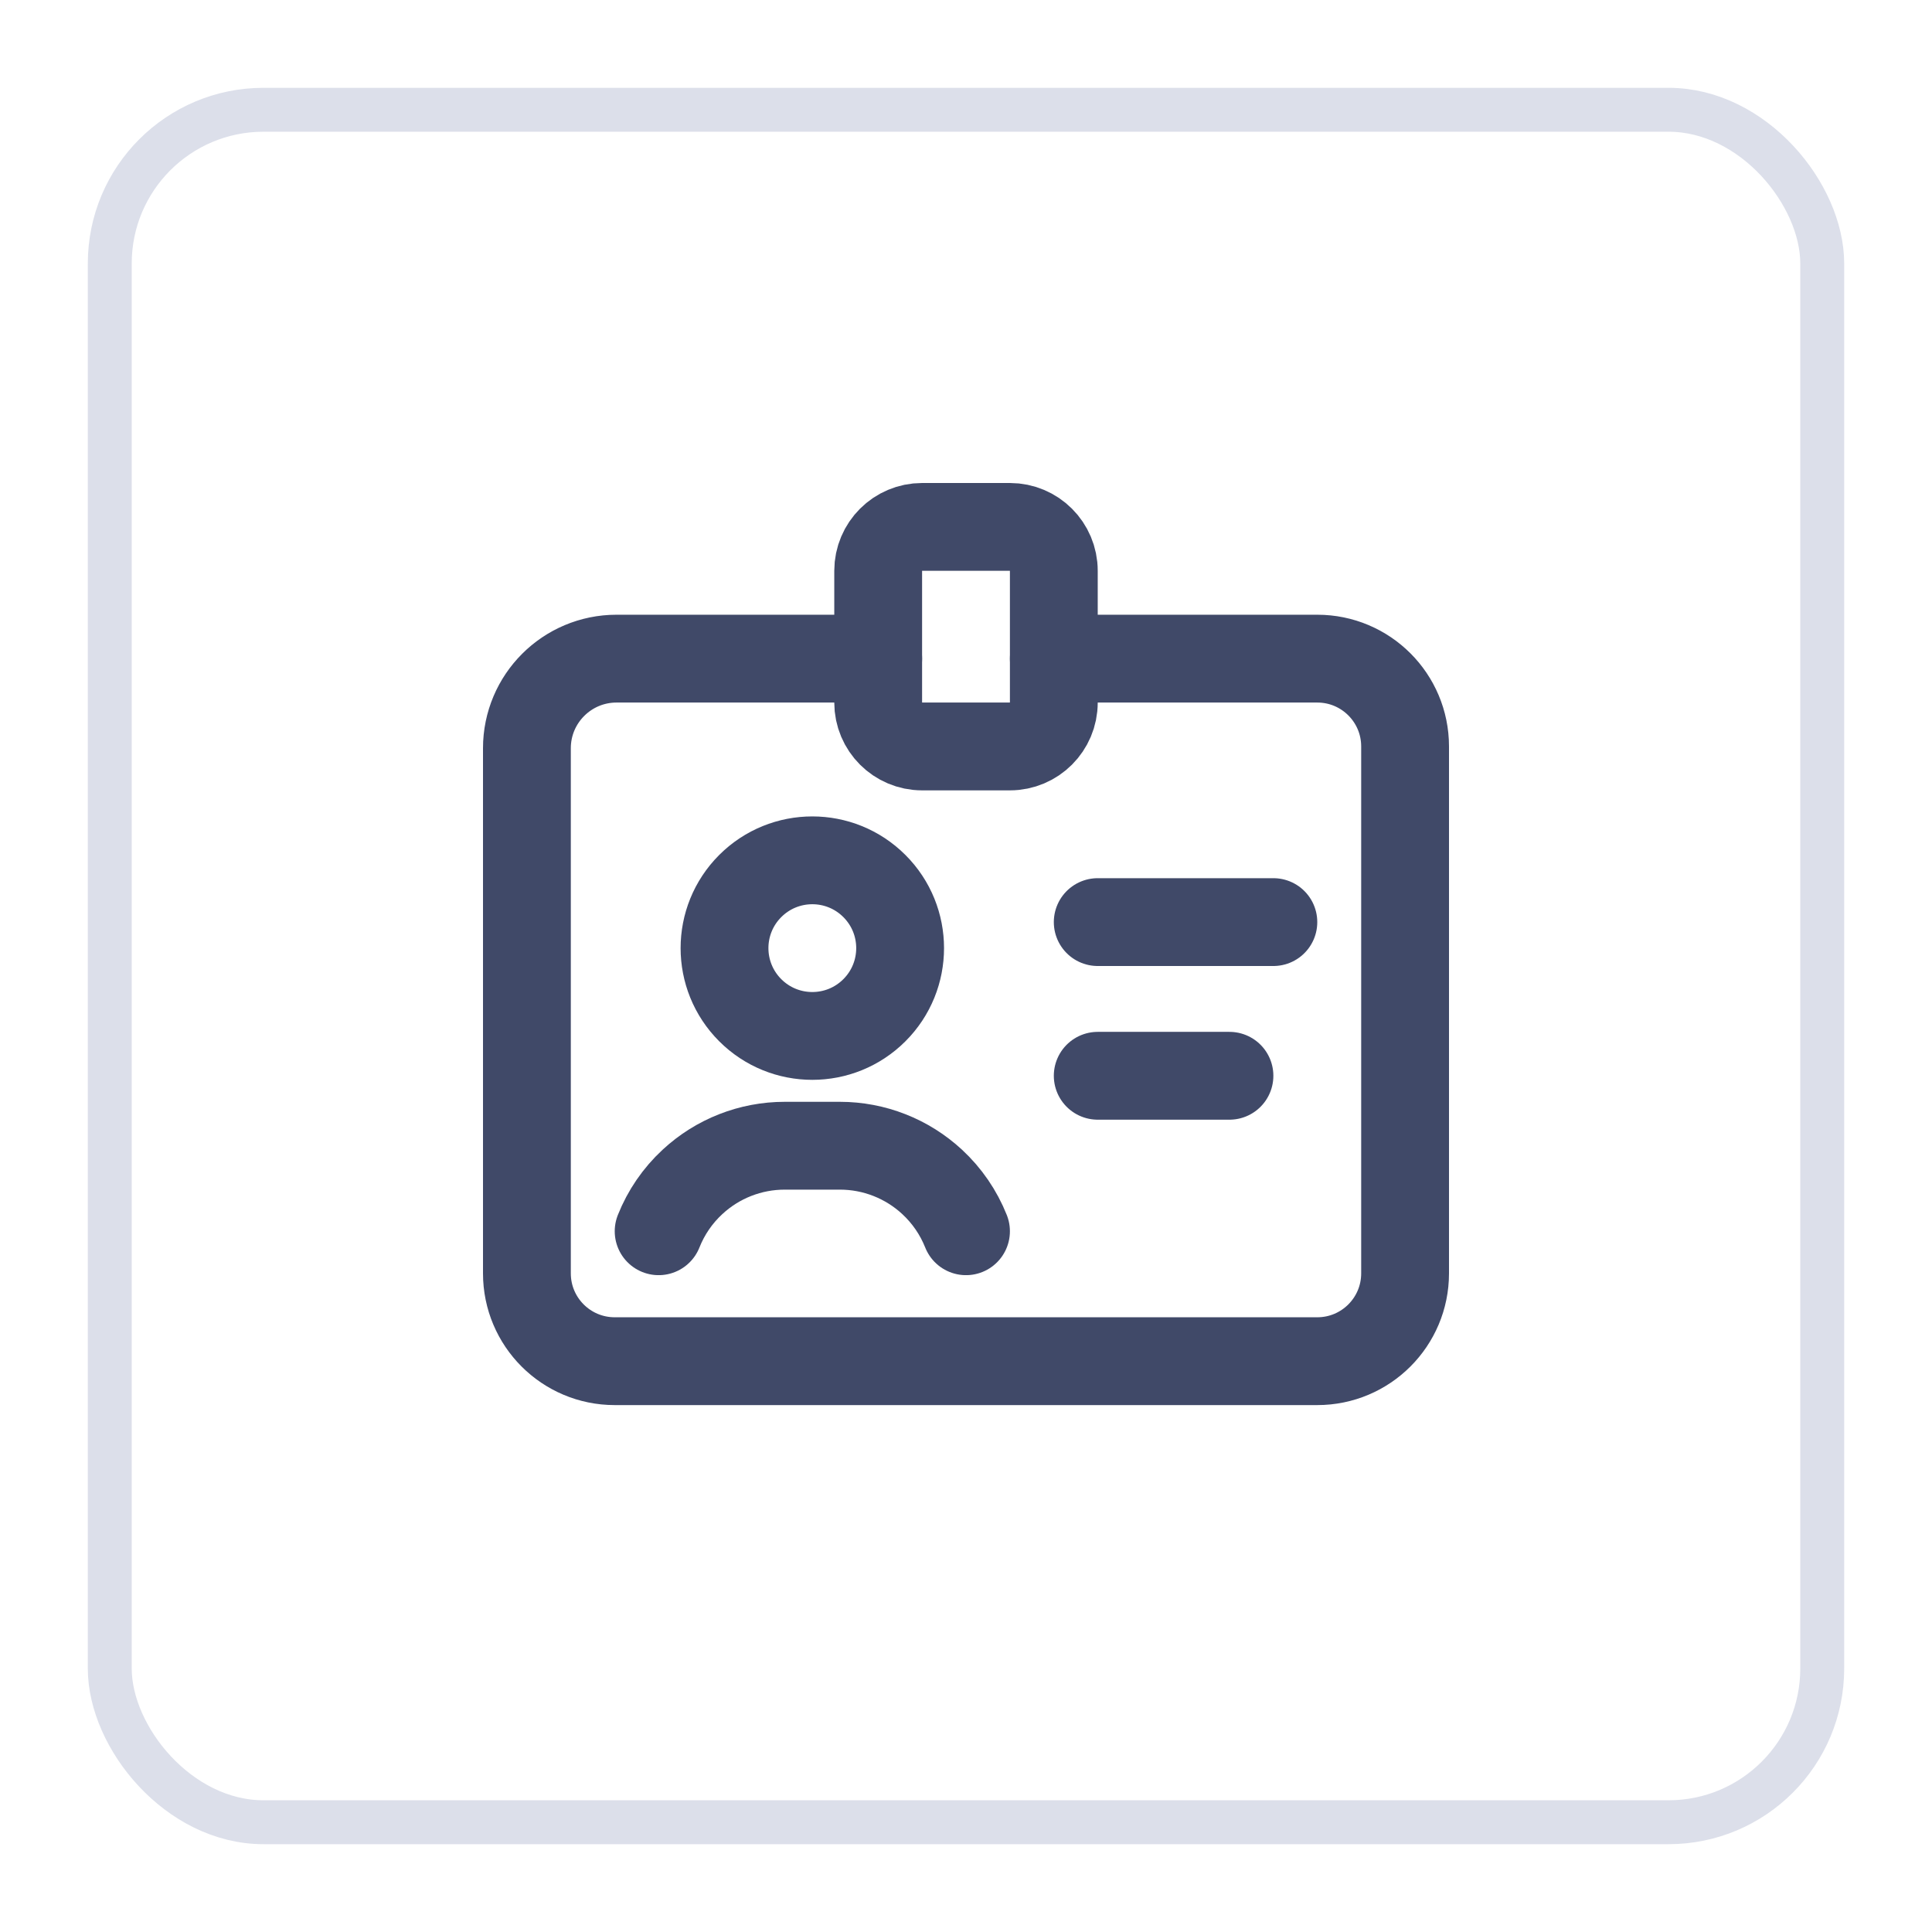
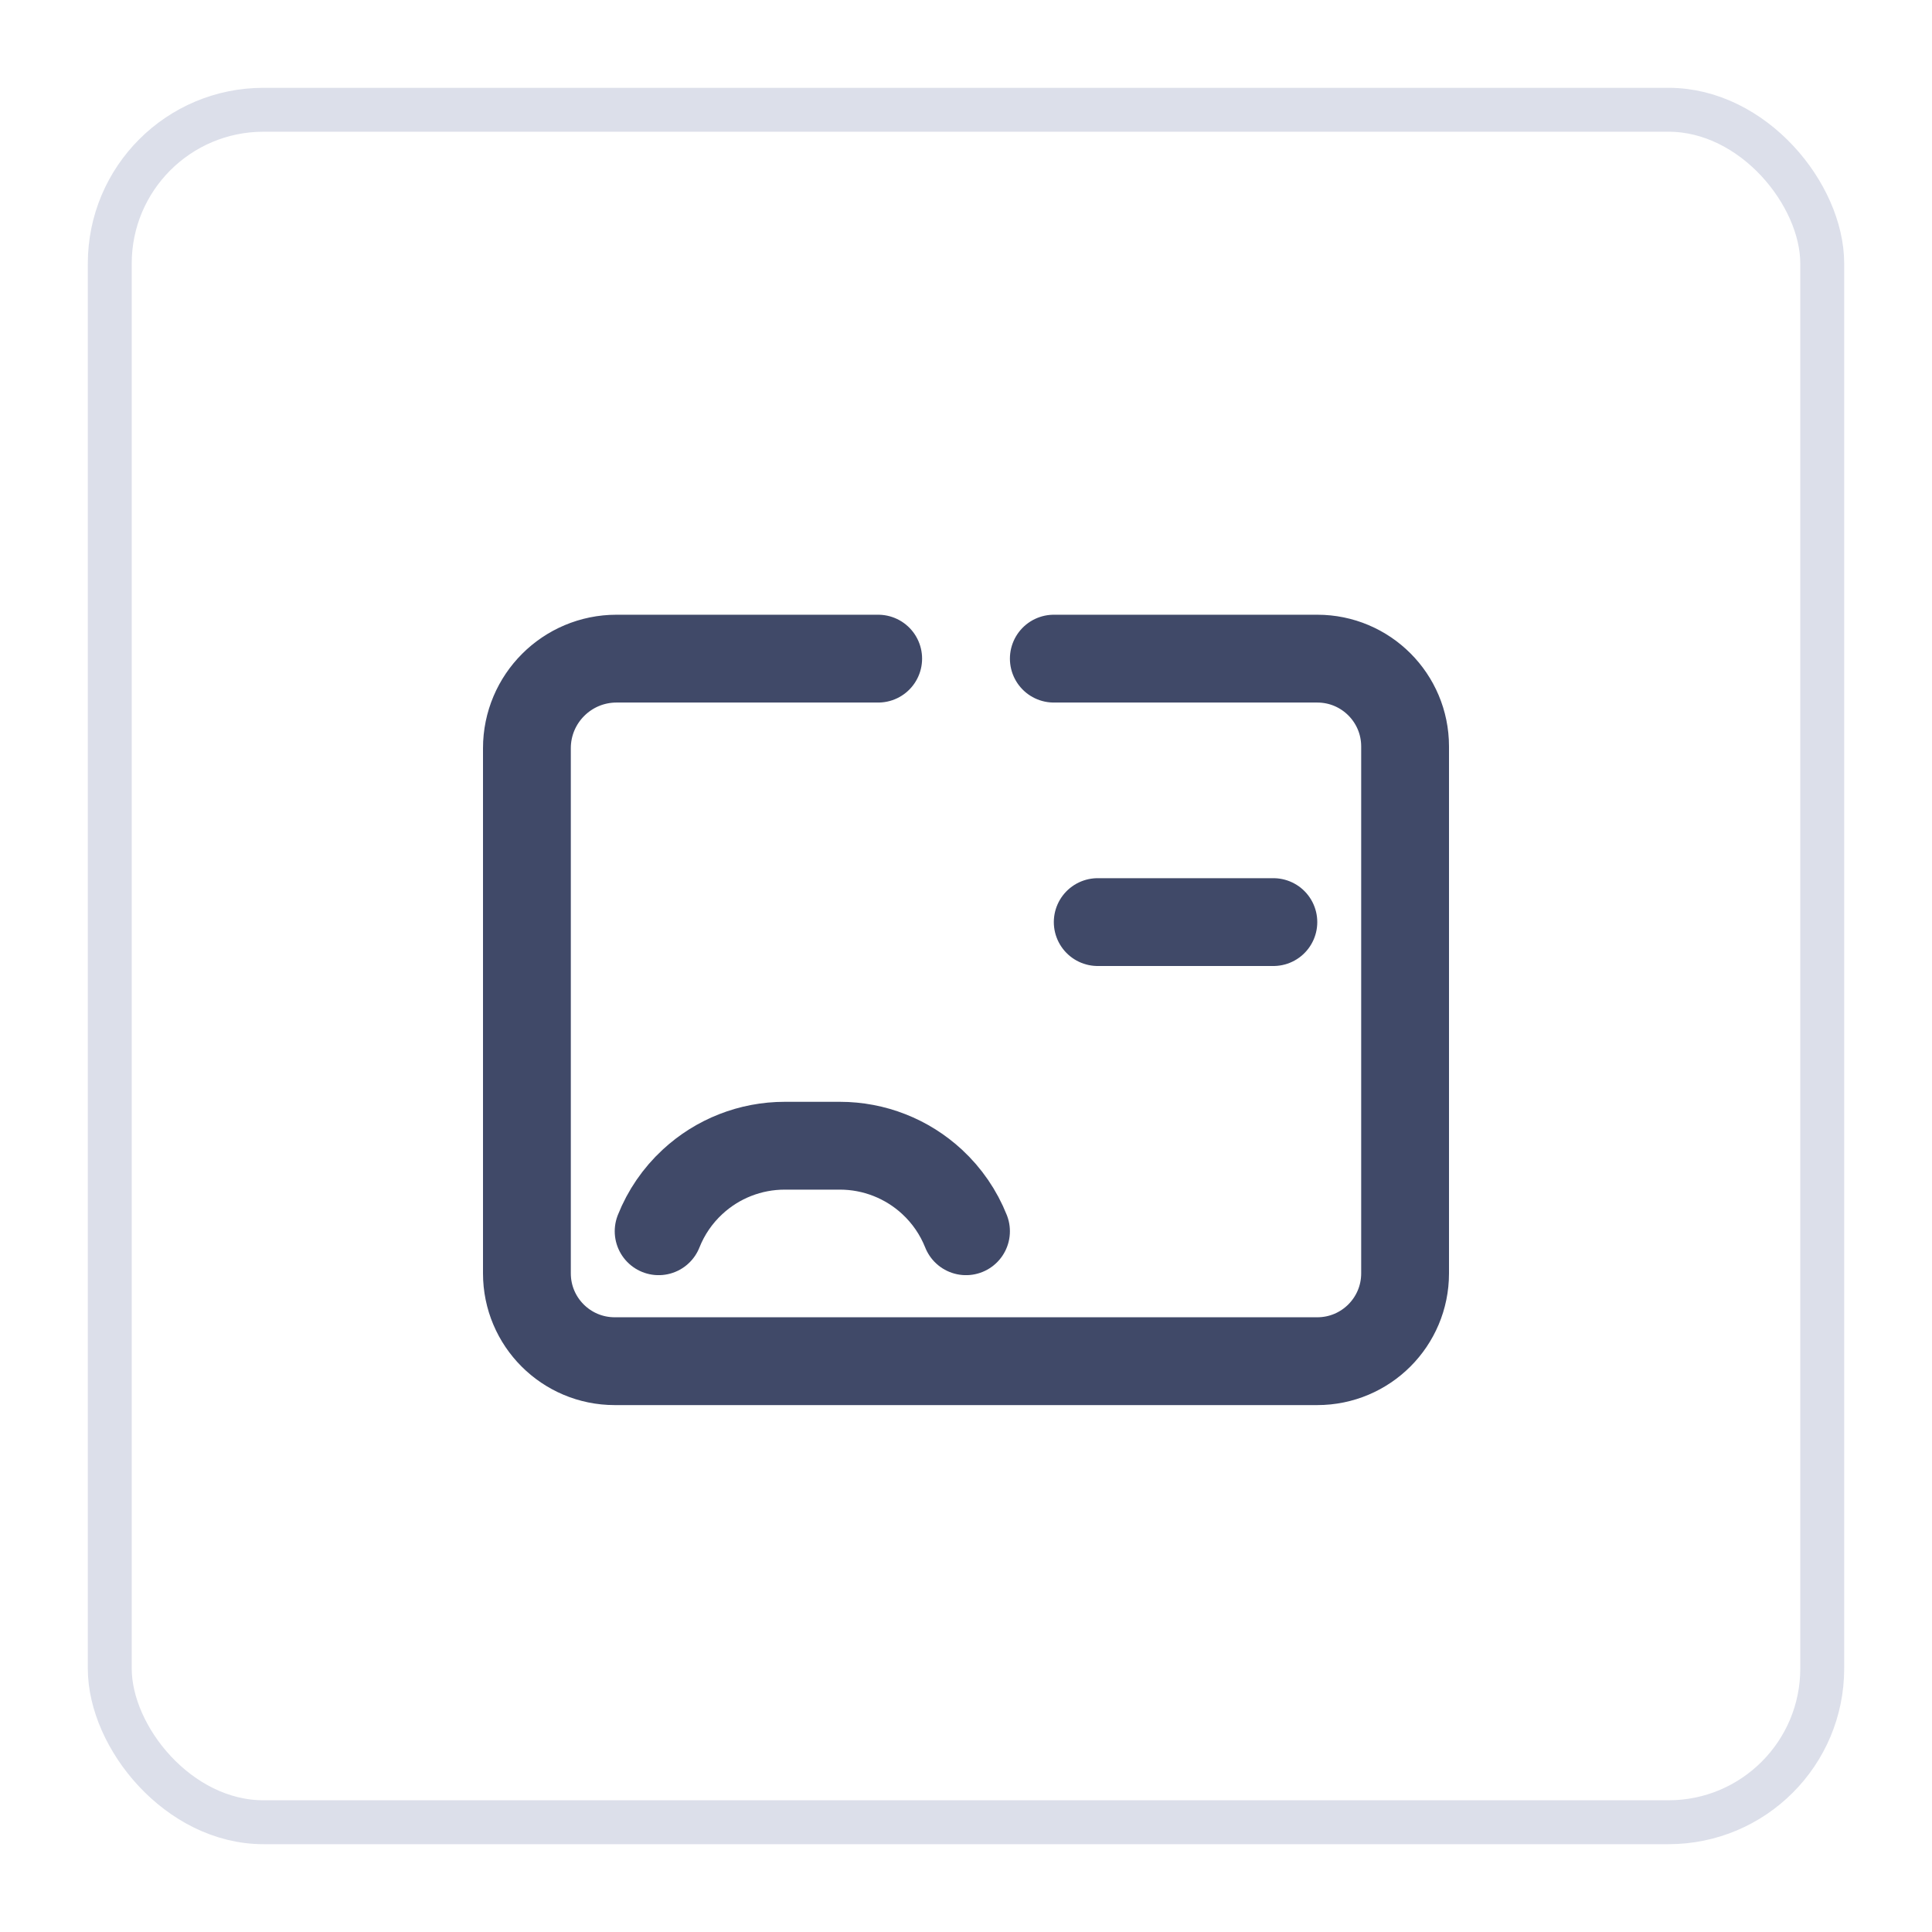
<svg xmlns="http://www.w3.org/2000/svg" width="44" height="44" viewBox="0 0 44 44" fill="none">
  <g filter="url(#filter0_d_4485_79879)">
    <rect x="2" y="1" width="40" height="40" rx="4" fill="white" />
    <rect x="2.5" y="1.5" width="39" height="39" rx="3.5" stroke="#DCDFEA" />
-     <path d="M19.914 19.179C20.695 19.96 20.695 21.226 19.914 22.007C19.133 22.788 17.867 22.788 17.086 22.007C16.305 21.226 16.305 19.96 17.086 19.179C17.867 18.398 19.133 18.398 19.914 19.179" stroke="#404968" stroke-width="2" stroke-linecap="round" stroke-linejoin="round" />
    <path d="M25 20H29" stroke="#404968" stroke-width="2" stroke-linecap="round" stroke-linejoin="round" />
-     <path d="M28 23.5H25" stroke="#404968" stroke-width="2" stroke-linecap="round" stroke-linejoin="round" />
    <path d="M22 27.041C21.83 26.614 21.567 26.23 21.229 25.917V25.917C20.658 25.388 19.908 25.093 19.129 25.093H17.871C17.092 25.093 16.342 25.387 15.771 25.917V25.917C15.433 26.229 15.17 26.613 15 27.041" stroke="#404968" stroke-width="2" stroke-linecap="round" stroke-linejoin="round" />
-     <path fill-rule="evenodd" clip-rule="evenodd" d="M23 16H21C20.448 16 20 15.552 20 15V12C20 11.448 20.448 11 21 11H23C23.552 11 24 11.448 24 12V15C24 15.552 23.552 16 23 16Z" stroke="#404968" stroke-width="2" stroke-linecap="round" stroke-linejoin="round" />
    <path d="M20 14H14.041C12.914 14 12 14.914 12 16.041V28C12 29.105 12.895 30 14 30H30C31.105 30 32 29.105 32 28V16C32 14.895 31.105 14 30 14H24" stroke="#404968" stroke-width="2" stroke-linecap="round" stroke-linejoin="round" />
  </g>
  <defs>
    <filter id="filter0_d_4485_79879" x="0" y="0" width="44" height="44" filterUnits="userSpaceOnUse" color-interpolation-filters="sRGB">
      <feFlood flood-opacity="0" result="BackgroundImageFix" />
      <feColorMatrix in="SourceAlpha" type="matrix" values="0 0 0 0 0 0 0 0 0 0 0 0 0 0 0 0 0 0 127 0" result="hardAlpha" />
      <feOffset dy="1" />
      <feGaussianBlur stdDeviation="1" />
      <feColorMatrix type="matrix" values="0 0 0 0 0.063 0 0 0 0 0.094 0 0 0 0 0.157 0 0 0 0.05 0" />
      <feBlend mode="normal" in2="BackgroundImageFix" result="effect1_dropShadow_4485_79879" />
      <feBlend mode="normal" in="SourceGraphic" in2="effect1_dropShadow_4485_79879" result="shape" />
    </filter>
  </defs>
</svg>